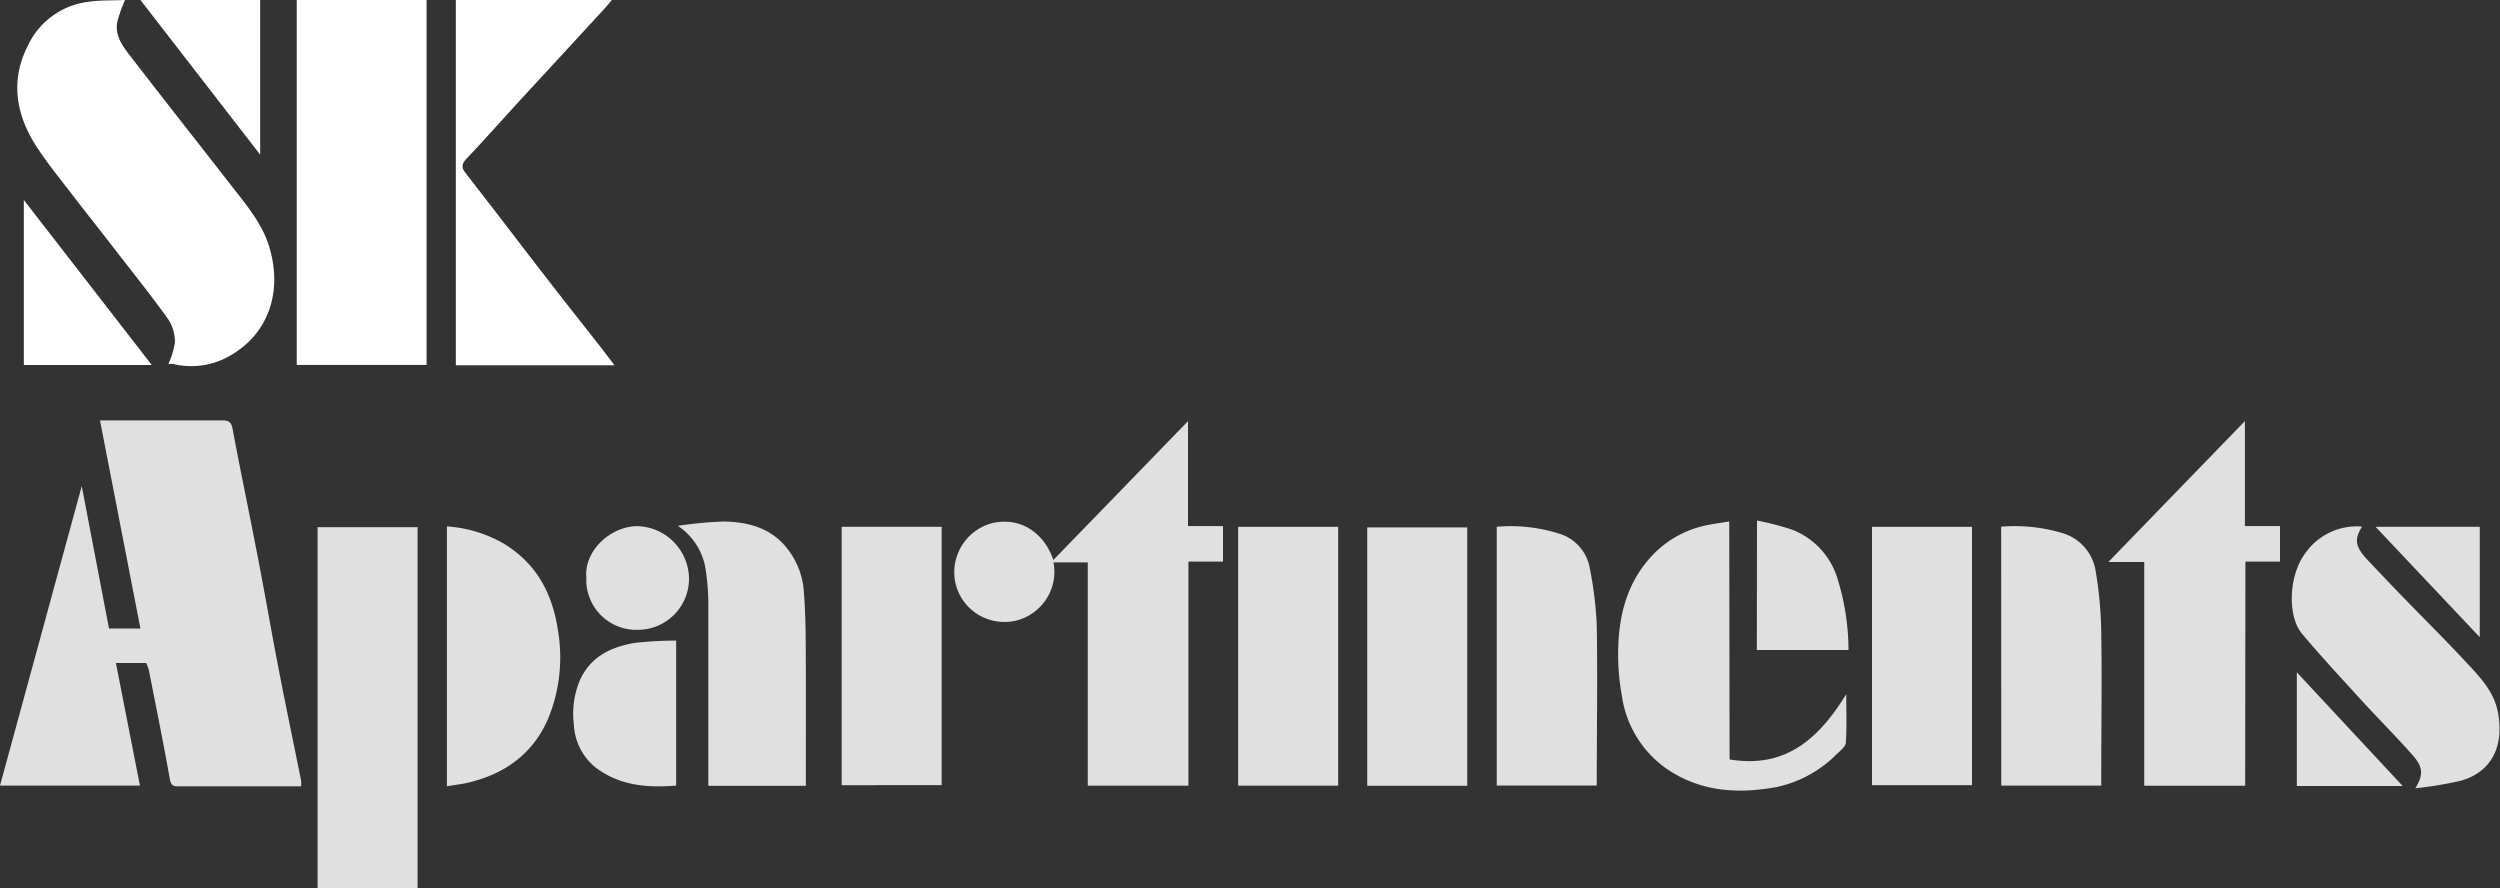
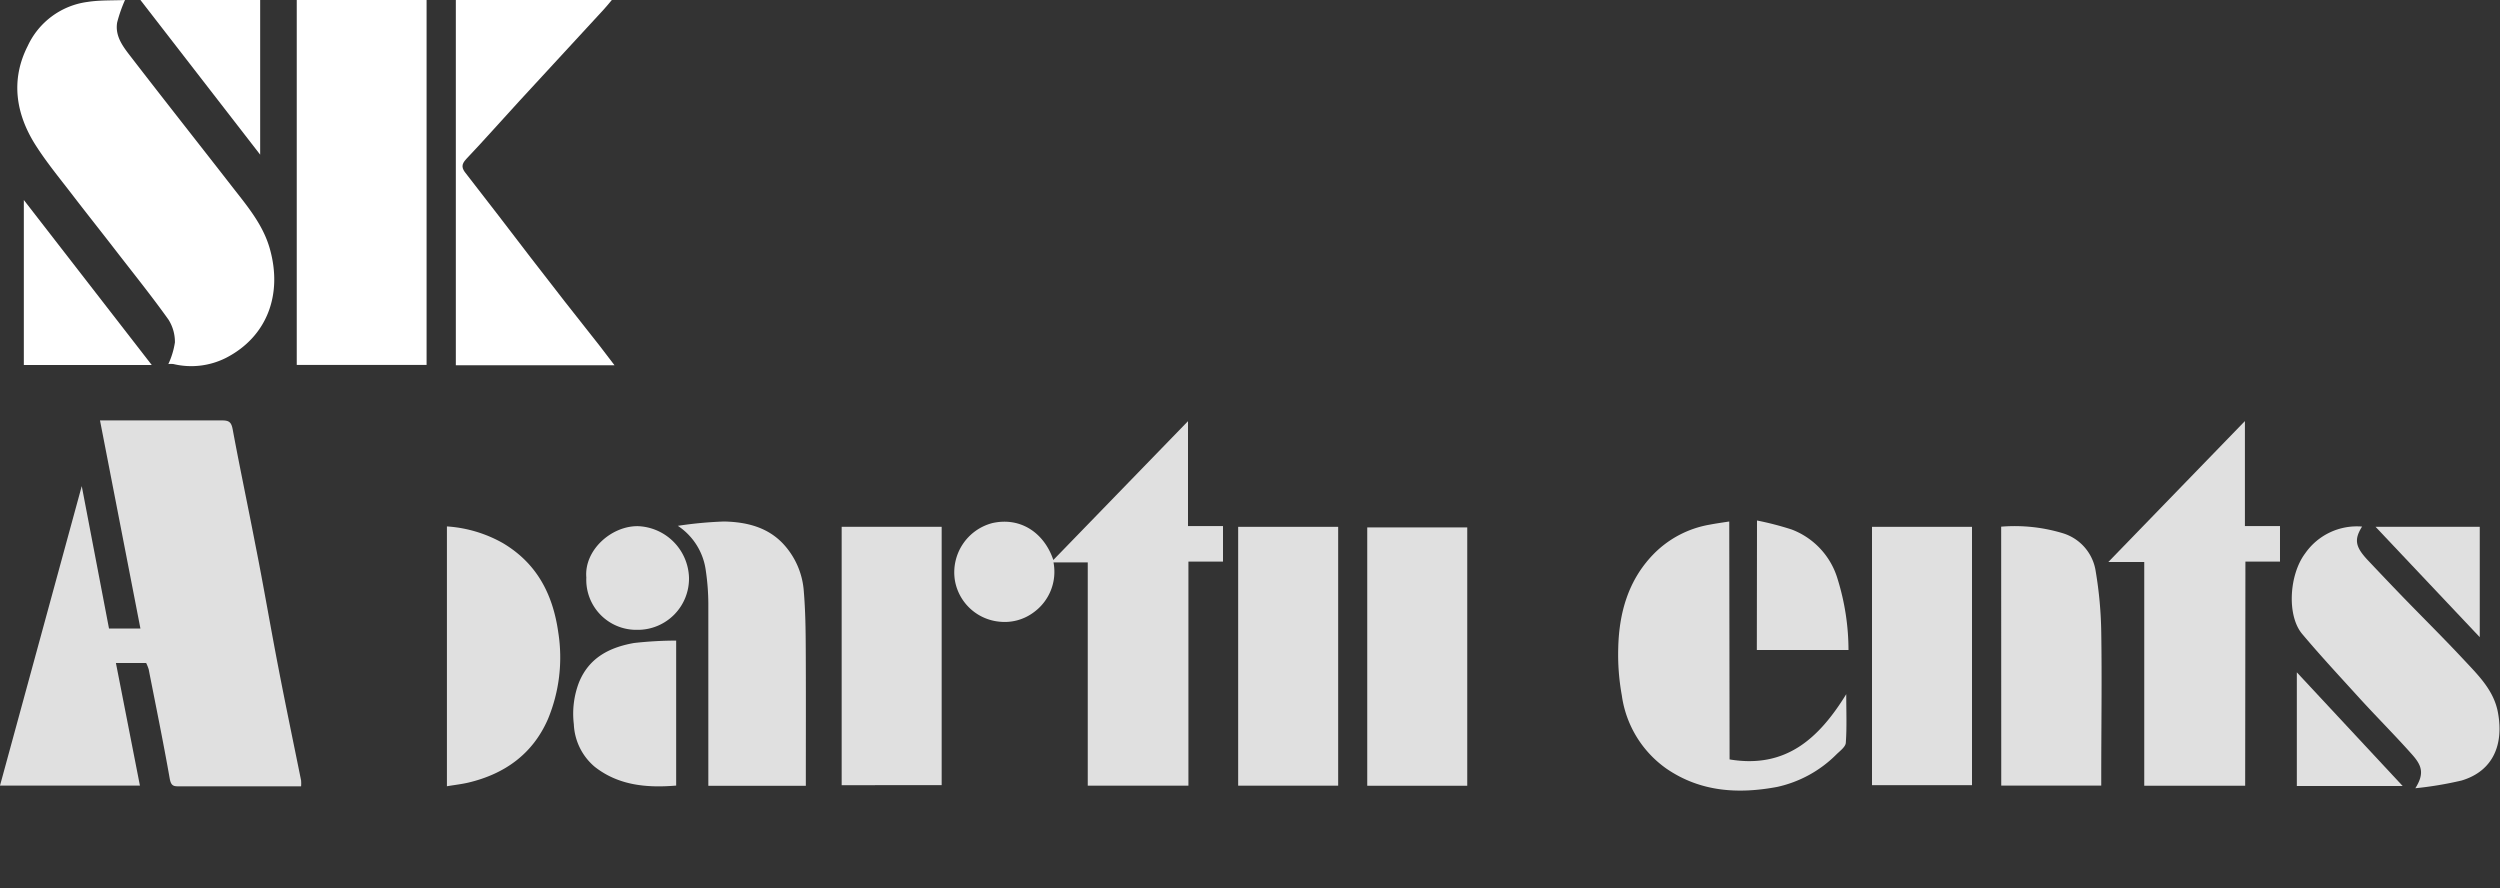
<svg xmlns="http://www.w3.org/2000/svg" id="logos" viewBox="0 0 300 106.59">
  <rect x="0" y="0" width="300" height="106.59" fill="#333333" stroke="none" />
  <defs>
    <style>.cls-1{fill:#fff;}.cls-2{fill:#e0e0e0;}</style>
  </defs>
  <path class="cls-1" d="M35.61,0H51.19V43.79H35.61Z" />
  <path class="cls-1" d="M15,0a17.53,17.53,0,0,0-.94,2.69c-.28,1.66.72,2.93,1.65,4.13,4,5.19,8.07,10.34,12.1,15.52,1.8,2.32,3.73,4.56,4.56,7.48,1.57,5.5-.31,10.58-5.24,13.12a9.24,9.24,0,0,1-6.3.75,2.21,2.21,0,0,0-.63,0,9.47,9.47,0,0,0,.79-2.6,5,5,0,0,0-.77-2.73c-2-2.81-4.19-5.53-6.31-8.27-1.78-2.31-3.6-4.59-5.37-6.9-1.44-1.87-2.94-3.7-4.21-5.68-2.45-3.8-3.08-7.93-1-12A9.24,9.24,0,0,1,10.51.23C12,0,13.48.07,15,0Z" />
  <path class="cls-1" d="M54.7,43.83V0H73.42c-.36.42-.66.81-1,1.17q-5.07,5.49-10.14,11c-2.11,2.29-4.17,4.64-6.32,6.9-.66.69-.56,1.14,0,1.81,2.59,3.31,5.13,6.65,7.7,10C66.39,34.43,69.18,38,72,41.55c.57.73,1.12,1.47,1.74,2.28Z" />
  <path class="cls-1" d="M2.86,43.8V24L18.21,43.8Z" />
  <path class="cls-1" d="M16.85,0H31.22V18.56Z" />
  <path class="cls-2" d="M12,50.45h3.4c3.75,0,7.5,0,11.25,0,.82,0,1.11.2,1.27,1.06.85,4.59,1.82,9.15,2.7,13.73,1,5,1.84,10,2.81,15,.86,4.47,1.8,8.94,2.7,13.41a4,4,0,0,1,0,.71H33c-3.82,0-7.64,0-11.46,0-.67,0-1,0-1.17-.91-.77-4.39-1.67-8.76-2.53-13.14a5.55,5.55,0,0,0-.3-.75H13.91l2.88,14.71H0L9.81,58.33l3.27,17.09h3.77Z" />
  <path class="cls-2" d="M126.4,67.2l16.16-16.66V63.13h4.2v4.26h-4.15V94.28H130.53V67.49h-4.11a6,6,0,0,1-2.39,6,5.8,5.8,0,0,1-4,1.12,6,6,0,0,1-5.44-4.95,6.11,6.11,0,0,1,4.49-6.89C122.52,62,125.33,64,126.4,67.2Z" />
-   <path class="cls-2" d="M50.11,106.59h-12V63.26h12Z" />
  <path class="cls-2" d="M269.42,94.29H257.31V67.44H253l16.39-16.91v12.6h4.21v4.26h-4.15Z" />
  <path class="cls-2" d="M207.55,91.13c6.76,1.13,10.73-2.53,14-7.83,0,2.09.08,4-.05,5.79,0,.51-.68,1-1.13,1.44a14.38,14.38,0,0,1-7.11,3.9c-4.66.87-9.19.61-13.27-2.18a12.9,12.9,0,0,1-5.37-8.79,27.46,27.46,0,0,1-.43-5.73c.1-4.2,1.21-8.12,4.21-11.21a12.36,12.36,0,0,1,6.7-3.55c.78-.15,1.56-.26,2.41-.39Z" />
  <path class="cls-2" d="M289.84,94.59c1.15-1.82.74-2.78-.42-4.08-2-2.25-4.14-4.39-6.18-6.62-2.35-2.59-4.74-5.15-7-7.84-1.83-2.21-1.54-7.08.37-9.63a7.55,7.55,0,0,1,6.84-3.23c-1,1.59-.8,2.46.74,4.09,1.35,1.43,2.71,2.86,4.07,4.27,2.5,2.58,5.06,5.11,7.51,7.74,1.72,1.84,3.55,3.65,4,6.31.65,3.63-.49,6.89-4.37,8.06A43.34,43.34,0,0,1,289.84,94.59Z" />
  <path class="cls-2" d="M101,63.22h12v31H101Z" />
  <path class="cls-2" d="M148.58,63.22h12V94.28h-12Z" />
  <path class="cls-2" d="M176.07,94.29h-12v-31h12Z" />
  <path class="cls-2" d="M224.64,63.22h12v31h-12Z" />
  <path class="cls-2" d="M240.14,63.2a19.93,19.93,0,0,1,7.44.8,5.65,5.65,0,0,1,3.91,4.59,48.05,48.05,0,0,1,.66,7.28c.09,5.72,0,11.44,0,17.16v1.24h-12Z" />
-   <path class="cls-2" d="M179.61,63.21a19.34,19.34,0,0,1,7.4.8,5.28,5.28,0,0,1,3.77,4.2,44.78,44.78,0,0,1,.83,6.8c.11,6.39,0,12.78,0,19.25h-12Z" />
  <path class="cls-2" d="M96.7,94.3H85V93.15c0-6.93,0-13.85,0-20.78a27.9,27.9,0,0,0-.3-3.87,7.63,7.63,0,0,0-3.36-5.4,47.7,47.7,0,0,1,5.56-.52c2.64.06,5.2.65,7.11,2.71A9.31,9.31,0,0,1,96.46,71c.19,2.28.22,4.57.23,6.85C96.72,83.3,96.7,88.74,96.7,94.3Z" />
  <path class="cls-2" d="M53.63,94.35V63.17a15.71,15.71,0,0,1,6.71,2c4.06,2.41,6,6.1,6.65,10.7A19.28,19.28,0,0,1,65.75,86.3c-1.82,4.17-5.17,6.57-9.54,7.61C55.4,94.1,54.58,94.19,53.63,94.35Z" />
  <path class="cls-2" d="M81.14,76.87v17.4c-3.5.29-6.91,0-9.78-2.26a7.07,7.07,0,0,1-2.5-5.1,10.51,10.51,0,0,1,.61-5c1.21-3,3.69-4.23,6.61-4.75A46.24,46.24,0,0,1,81.14,76.87Z" />
  <path class="cls-2" d="M210.84,62.46A36.45,36.45,0,0,1,215,63.54a9.12,9.12,0,0,1,5.53,6A28.86,28.86,0,0,1,221.82,78h-11Z" />
  <path class="cls-2" d="M70.36,69.3c-.28-3.27,3-6.21,6.21-6.16a6.38,6.38,0,0,1,6.11,6.15,6.15,6.15,0,0,1-6.23,6.29A6,6,0,0,1,70.36,69.3Z" />
  <path class="cls-2" d="M288.32,94.32h-12.7V80.68C279.84,85.2,284,89.69,288.32,94.32Z" />
  <path class="cls-2" d="M285.07,63.22h12.5V76.46Z" />
</svg>